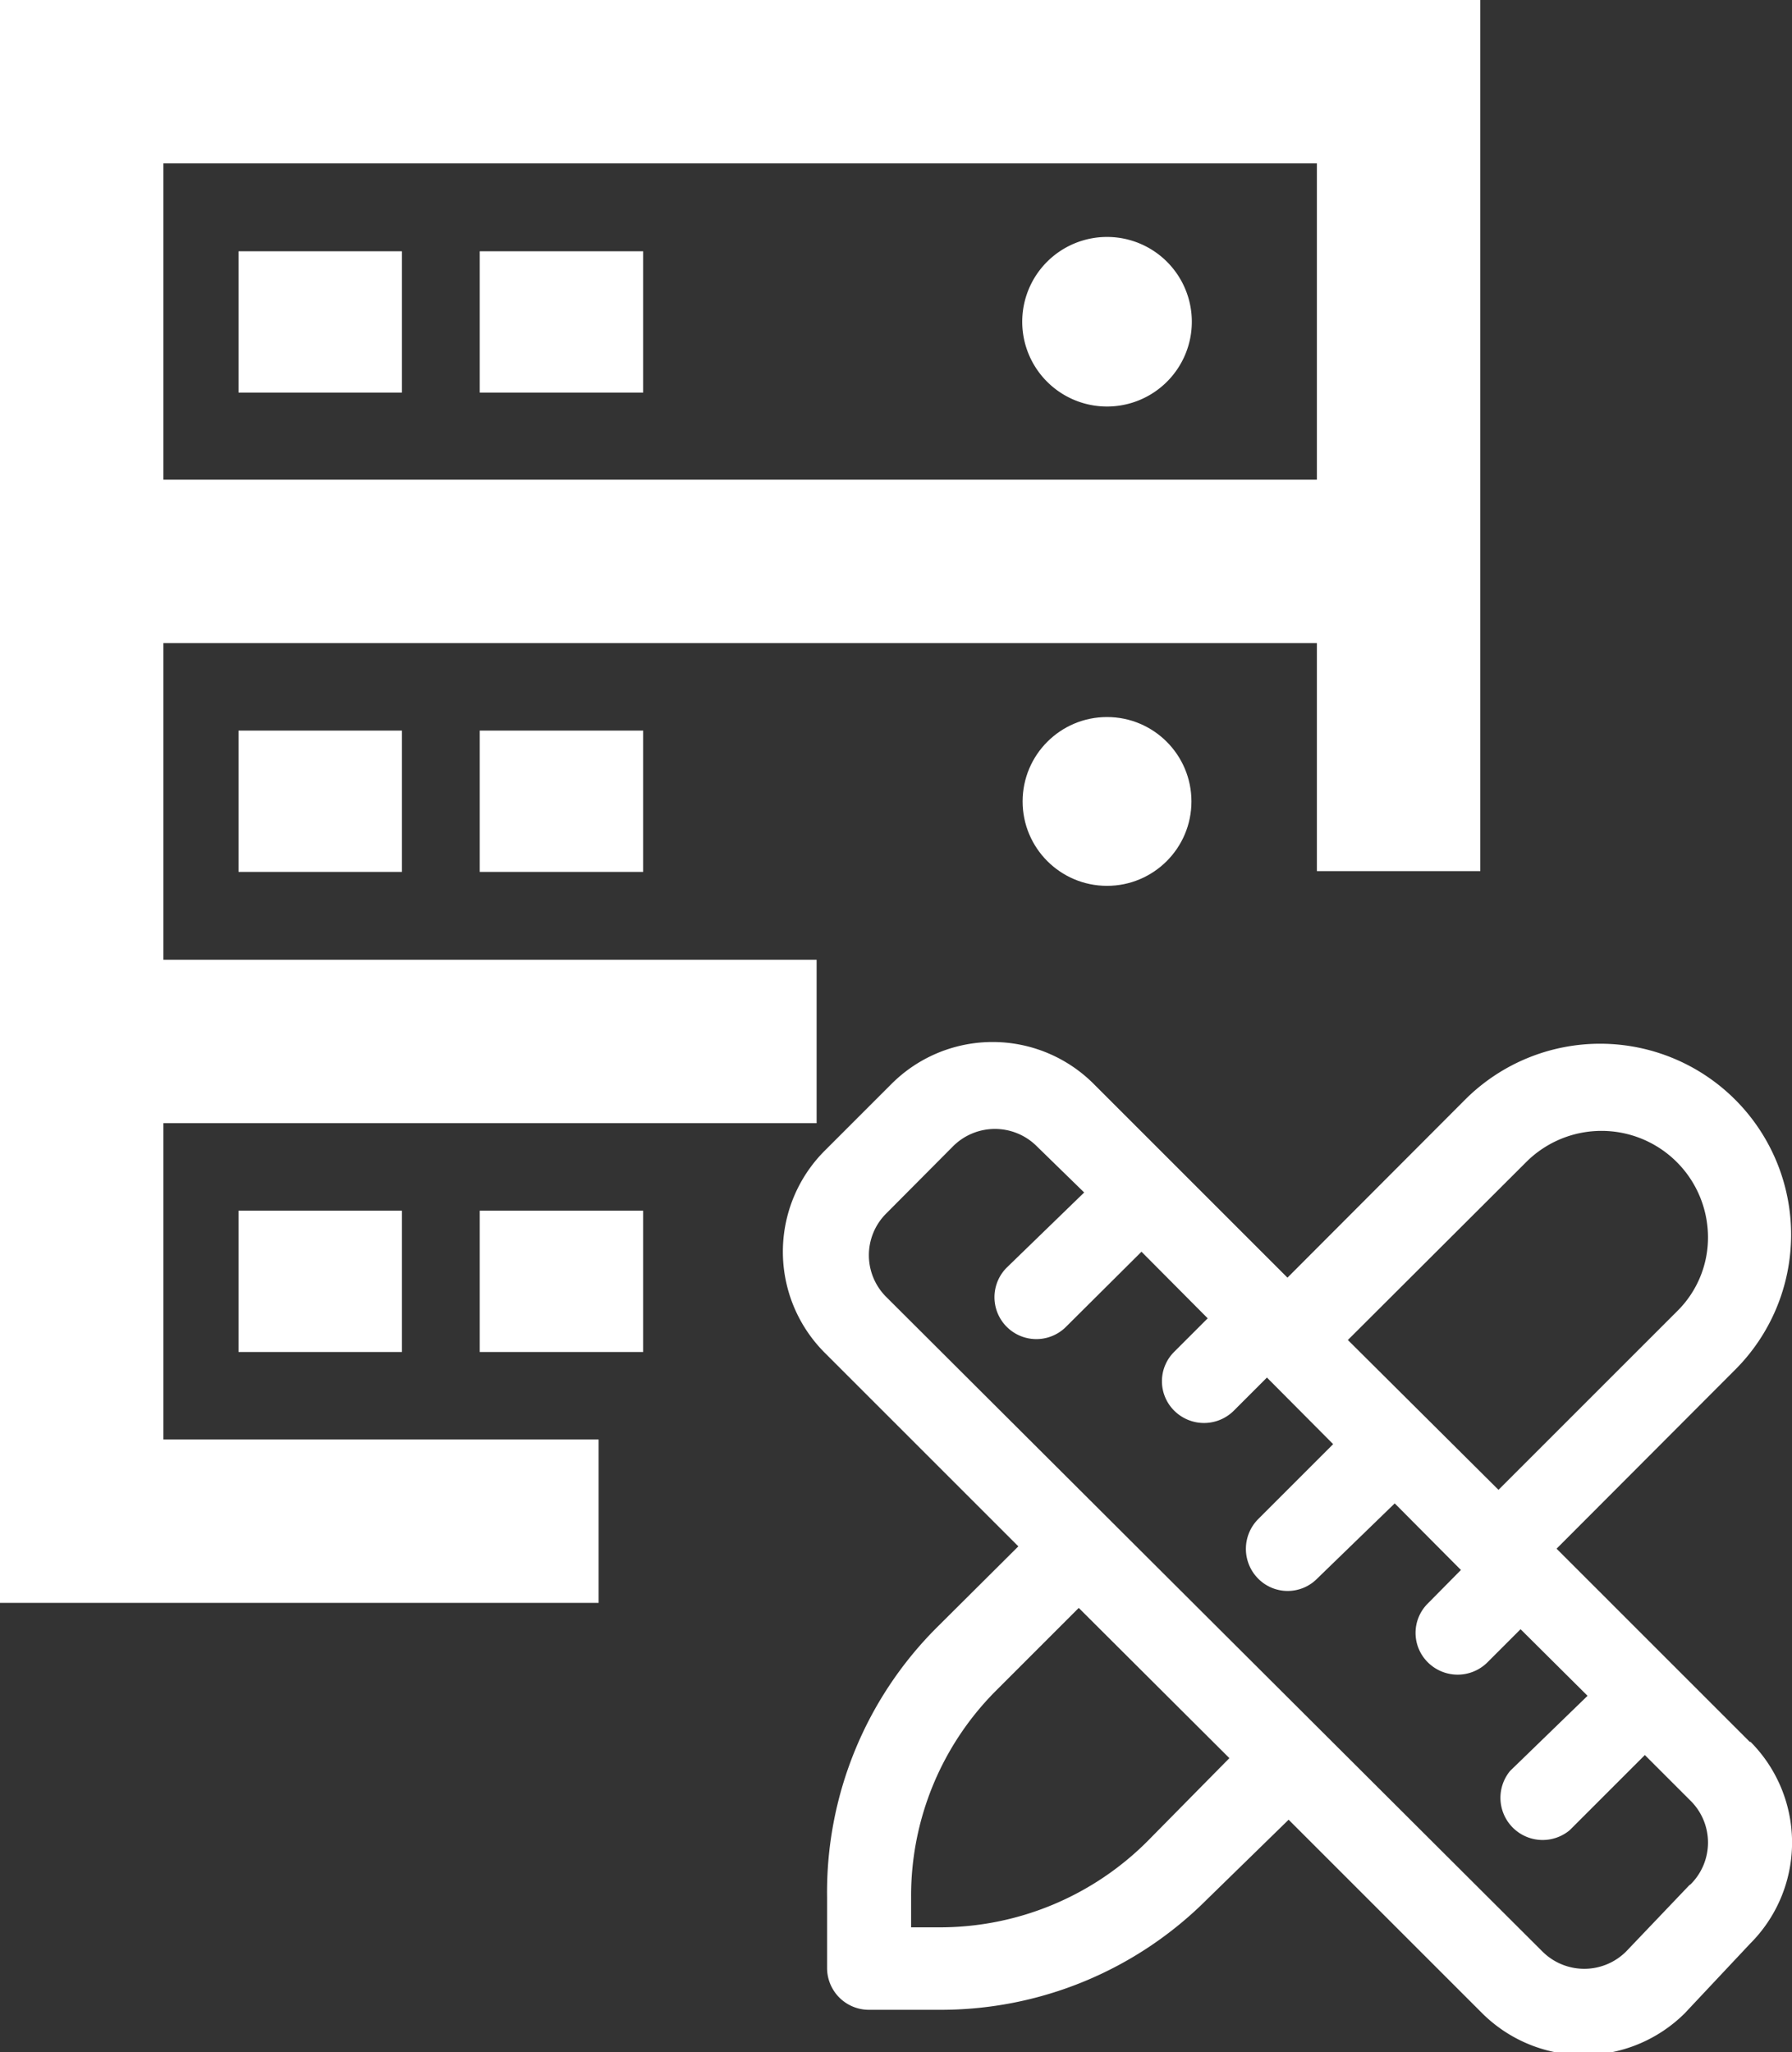
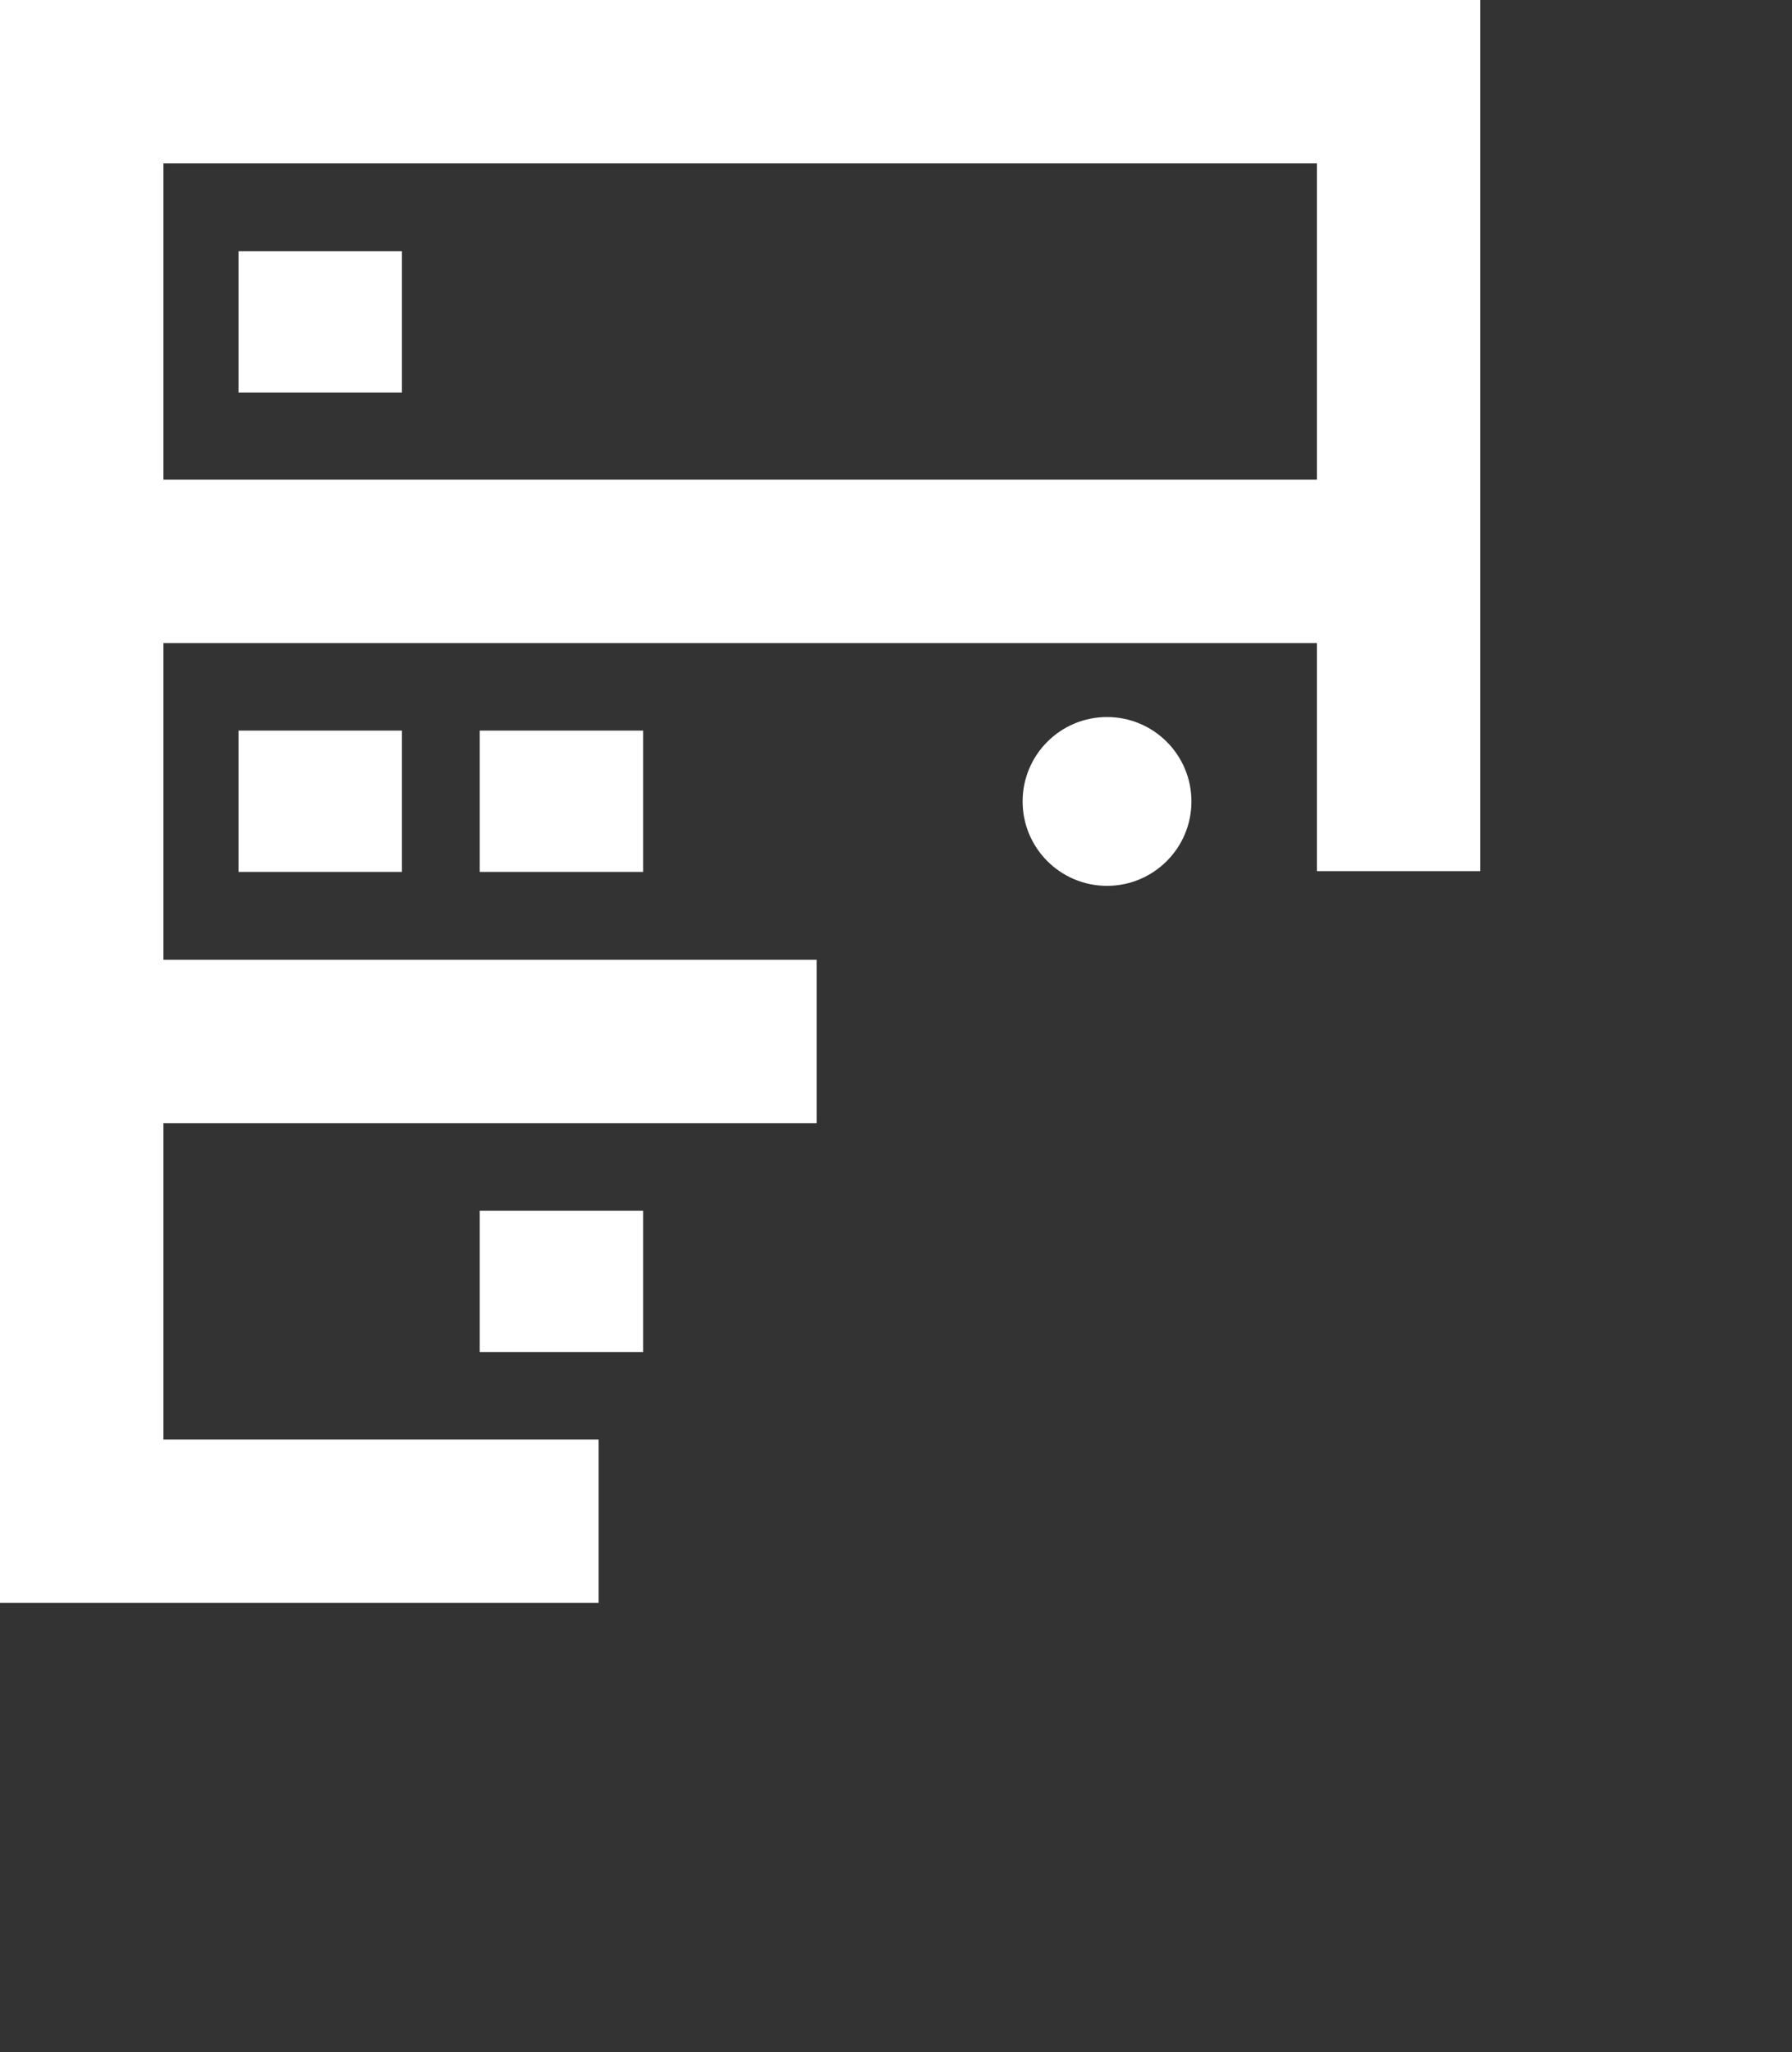
<svg xmlns="http://www.w3.org/2000/svg" viewBox="0 0 46.28 53">
  <rect x="0" y="0" width="46.28" height="53" fill="#333333" stroke="none" />
  <defs>
    <style>.cls-1{fill:#fff;}</style>
  </defs>
  <g id="Layer_2" data-name="Layer 2">
    <g id="Layer_1-2" data-name="Layer 1">
      <rect class="cls-1" x="2.38" y="12.39" width="33.47" height="4.22" />
      <rect class="cls-1" x="2.38" y="24.79" width="18.71" height="4.22" />
-       <path class="cls-1" d="M28.59,6.12A2.19,2.19,0,1,0,30.78,8.3,2.19,2.19,0,0,0,28.59,6.12Z" />
      <circle class="cls-1" cx="28.59" cy="20.7" r="2.18" />
      <rect class="cls-1" x="6.16" y="6.49" width="4.22" height="3.65" />
-       <rect class="cls-1" x="12.39" y="6.49" width="4.22" height="3.65" />
      <rect class="cls-1" x="6.16" y="18.87" width="4.22" height="3.65" />
      <rect class="cls-1" x="12.39" y="18.87" width="4.22" height="3.65" />
-       <rect class="cls-1" x="6.16" y="31.27" width="4.22" height="3.65" />
      <rect class="cls-1" x="12.39" y="31.27" width="4.22" height="3.65" />
      <polygon class="cls-1" points="15.46 37.18 4.22 37.18 4.22 4.22 34.01 4.22 34.01 22.5 38.23 22.5 38.23 0 0 0 0 41.4 15.46 41.4 15.46 37.18" />
-       <path class="cls-1" d="M45.2,45l-5-5,4.6-4.61a4.92,4.92,0,1,0-6.95-7l-4.6,4.61-5-5a3.69,3.69,0,0,0-5.23,0l-1.72,1.72a3.69,3.69,0,0,0,0,5.22l5,5-2.12,2.11A9.66,9.66,0,0,0,21.36,49v1.83a1.08,1.08,0,0,0,1.08,1.08h1.83a9.71,9.71,0,0,0,6.9-2.85L33.28,47l5,5a3.71,3.71,0,0,0,5.23,0L45.2,50.2a3.69,3.69,0,0,0,0-5.22ZM39.43,30a2.75,2.75,0,0,1,4.68,1.94,2.67,2.67,0,0,1-.81,1.94l-4.6,4.6-3.89-3.87Zm-9.8,17.56a7.58,7.58,0,0,1-5.36,2.22h-.74V49a7.5,7.5,0,0,1,2.22-5.36l2.11-2.11,3.89,3.88Zm14,1.13L42,50.4a1.53,1.53,0,0,1-2.17,0L22.89,33.5a1.52,1.52,0,0,1,0-2.16l1.72-1.73a1.53,1.53,0,0,1,2.17,0L28,30.8,26,32.74h0a1.08,1.08,0,1,0,1.53,1.53l1.95-1.94,1.71,1.72-.86.86h0a1.07,1.07,0,0,0,0,1.53,1.09,1.09,0,0,0,1.53,0l.86-.86,1.71,1.72-1.94,1.94h0a1.09,1.09,0,0,0,0,1.53,1.07,1.07,0,0,0,1.53,0l2-1.94,1.71,1.72-.85.86h0a1.07,1.07,0,0,0,0,1.53,1.09,1.09,0,0,0,1.53,0l.86-.86L41,43.8l-2,1.94h0a1.09,1.09,0,0,0,1.54,1.53l1.94-1.94,1.18,1.18a1.52,1.52,0,0,1,0,2.16Z" />
    </g>
  </g>
</svg>